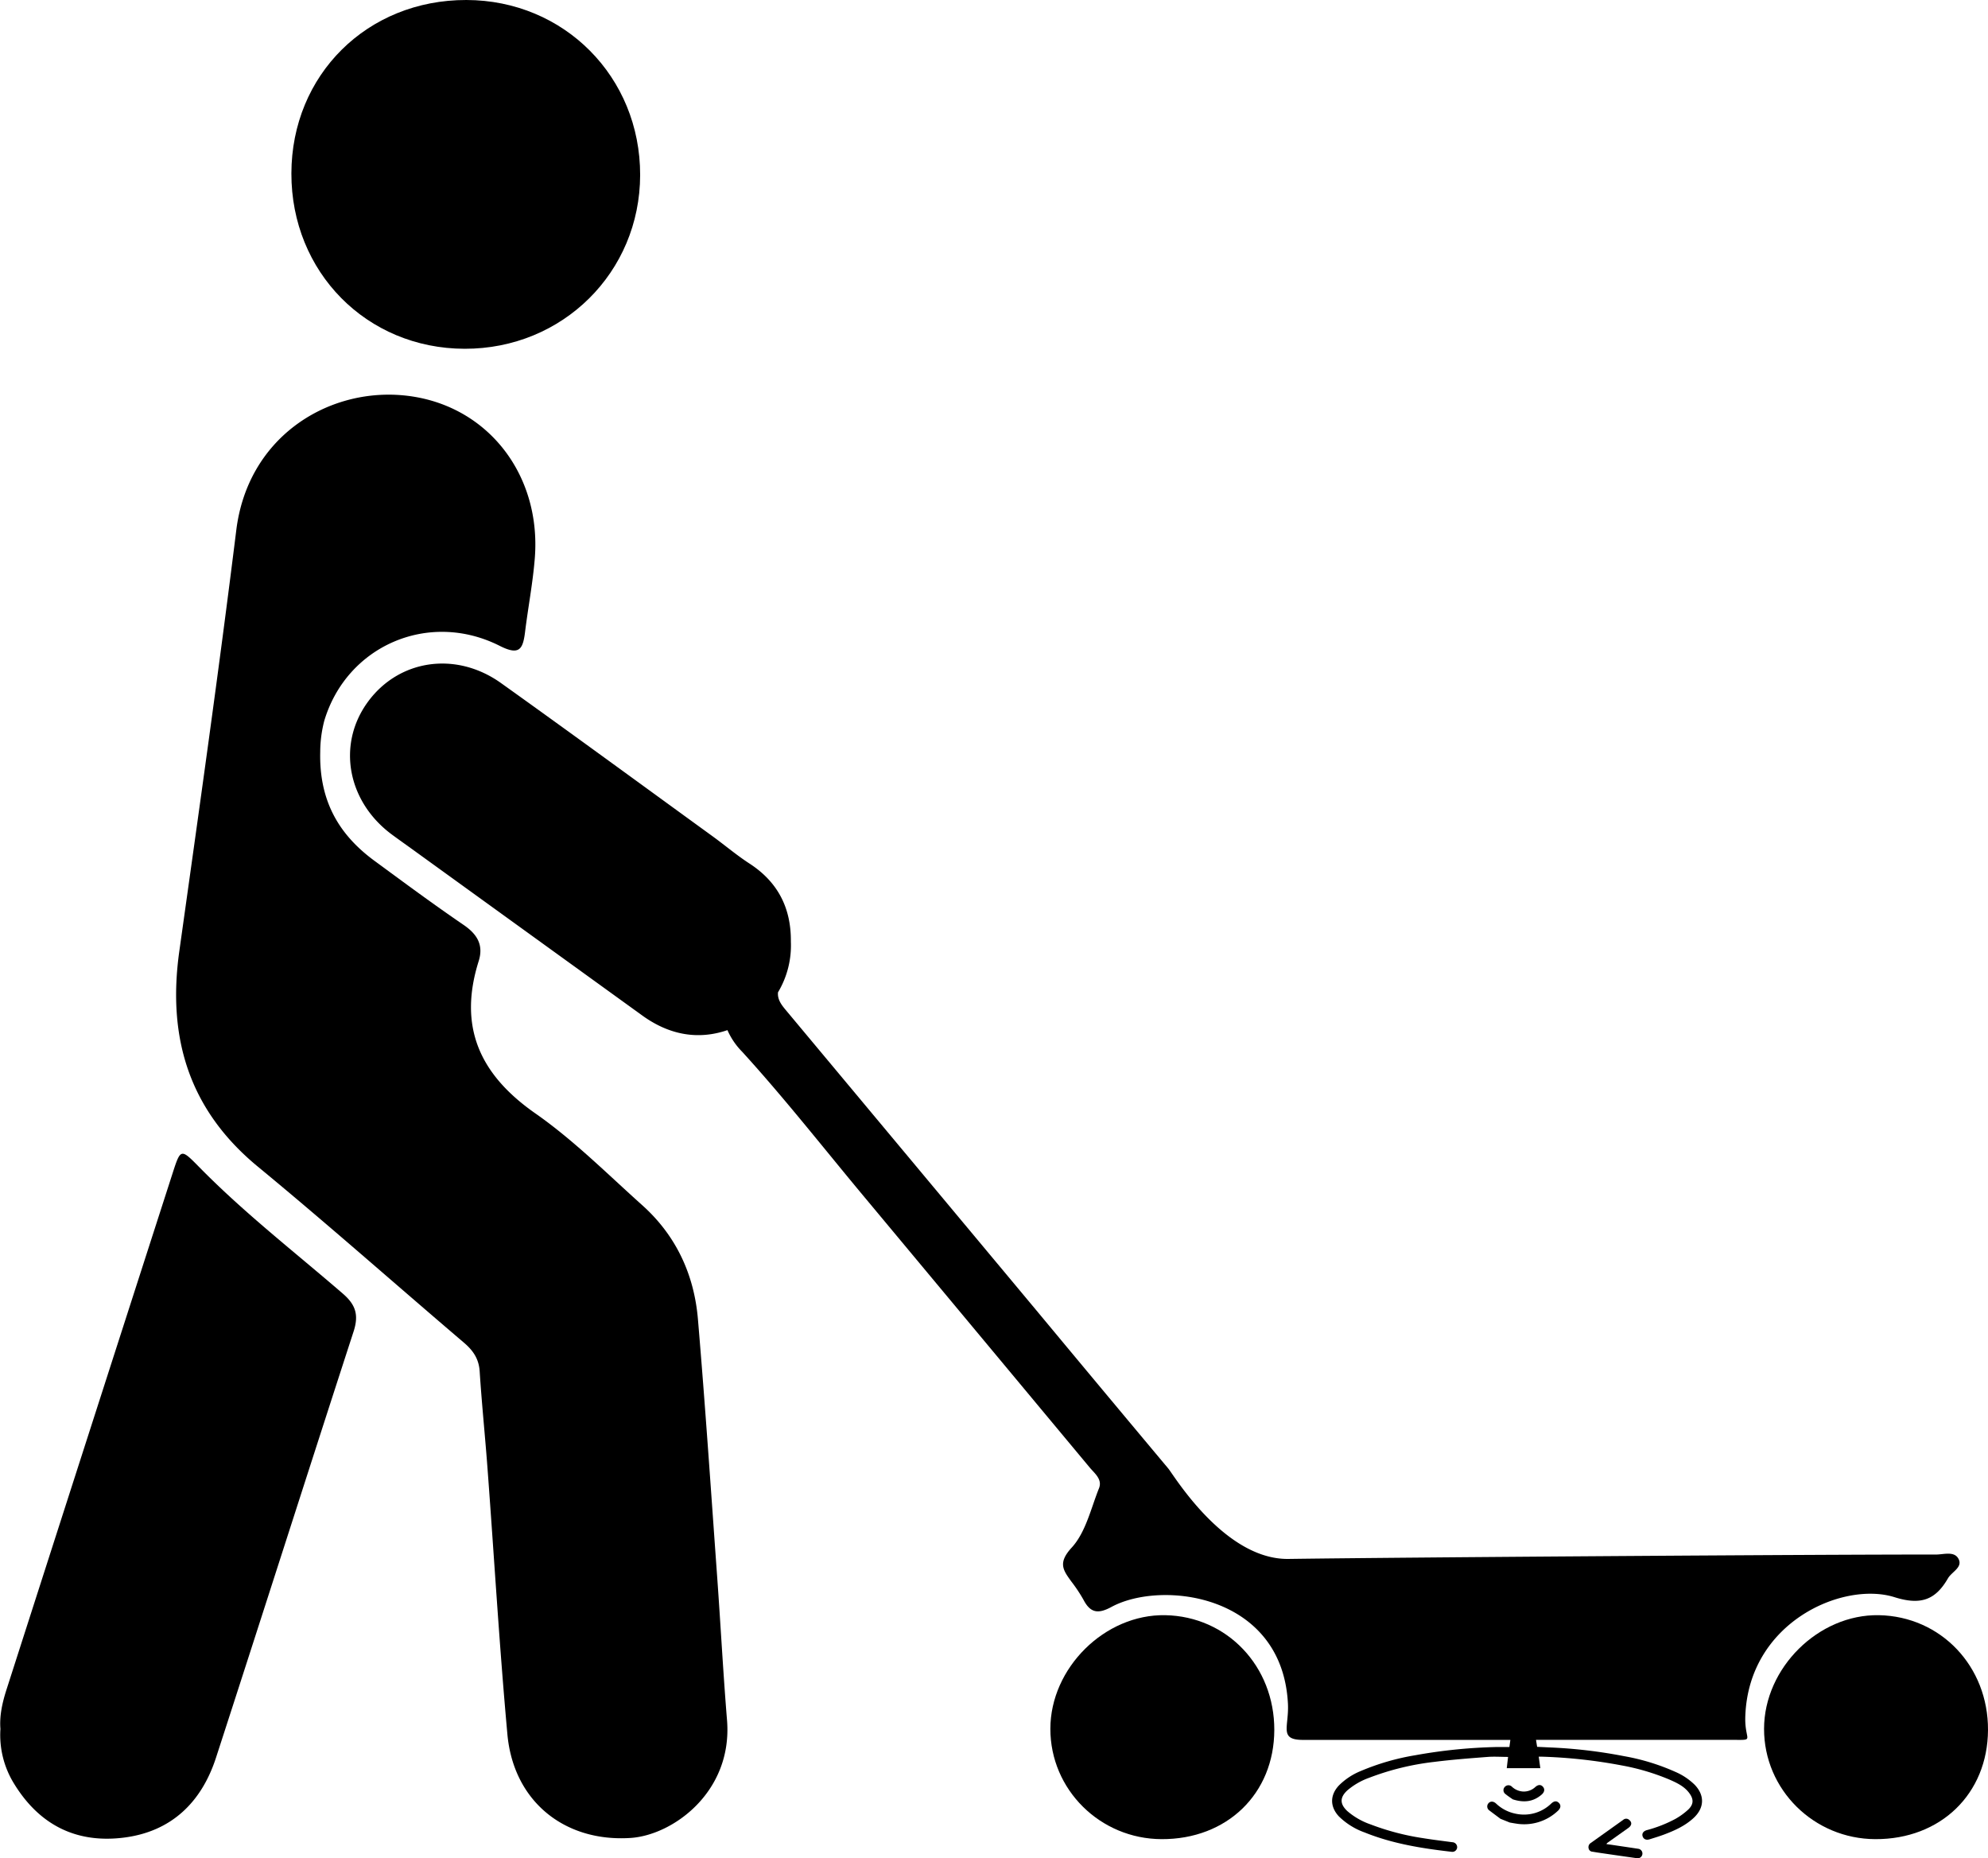
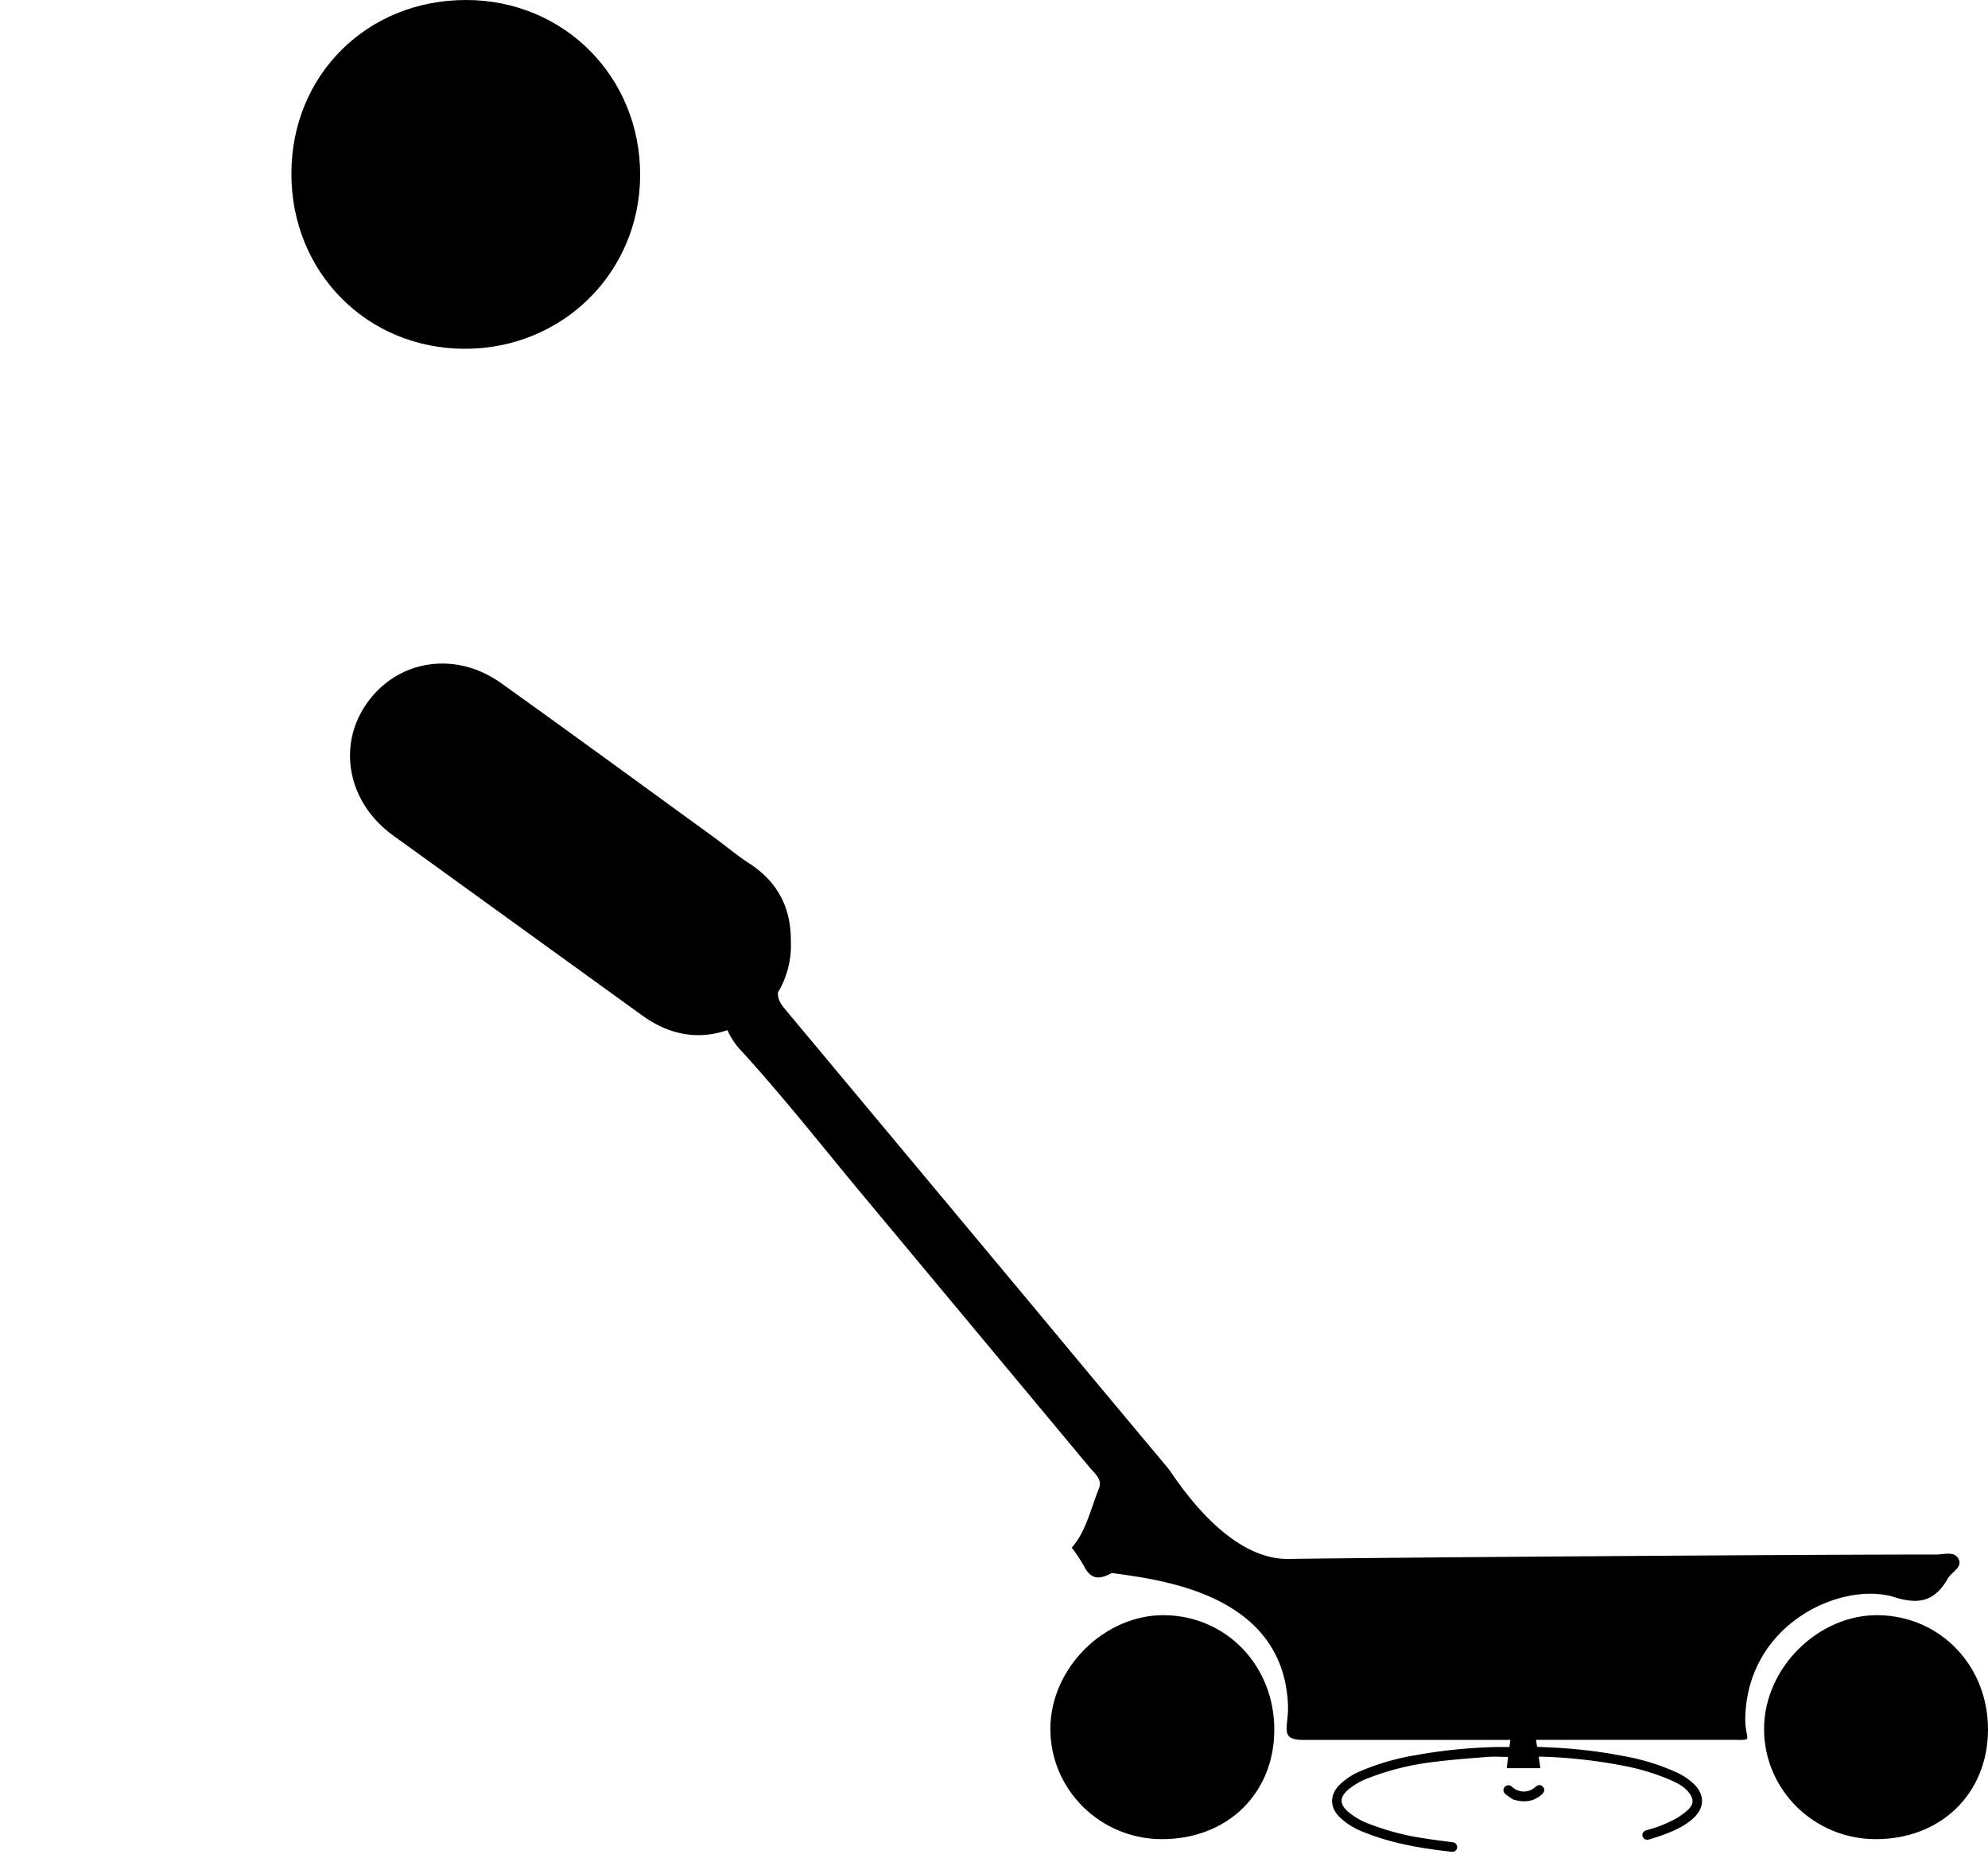
<svg xmlns="http://www.w3.org/2000/svg" id="Layer_1" data-name="Layer 1" viewBox="0 0 707.35 660.98">
  <title>dielectric</title>
-   <path d="M414.94,824.26c-2.21-30.66-4.27-61.34-6.87-92-1.35-15.87-7.78-29.75-19.8-40.52-12.47-11.16-24.42-23.16-38.06-32.68-19.81-13.83-27.49-30.82-20.16-54.13,1.81-5.72-.47-9.58-5.37-12.92-10.7-7.31-21.1-15-31.56-22.69-12.55-9.16-19.85-21.13-19.44-38.78a44.47,44.47,0,0,1,1.44-11.13c7.95-26.63,37.1-39.43,62.42-26.66,6.89,3.47,8.23,1.32,9-4.76,1.08-8.83,2.79-17.6,3.49-26.46,2.41-30.53-17.95-55.88-48.14-58-26.58-1.85-54,15.49-58.07,48-6.19,50-13.29,100-20.29,149.92-4.29,30.63,3.4,56.35,28,76.6,24.78,20.42,48.83,41.75,73.28,62.58,3.26,2.78,5.31,5.73,5.6,10.2.76,11.83,2,23.64,2.86,35.47,2.33,31.2,4.17,62.43,7,93.59,2.15,23.84,20.26,38.42,43.75,36.93,15.15-.95,36.4-16.39,34.41-41.79C417.05,858.18,416.16,841.21,414.94,824.26Z" transform="translate(-159.74 -263)" />
-   <path d="M281.74,723.2c-17.15-14.81-35.1-28.72-51-44.91-6.68-6.78-6.71-6.86-9.64,2.23q-29.55,91.66-59,183.37c-1.5,4.65-2.59,9.36-2.21,14.16a32.9,32.9,0,0,0,4.86,19.47c8.93,14.57,22,21.28,38.94,19.19s27.73-12.5,32.91-28.46c16.42-50.55,32.57-101.19,49-151.74C287.4,730.8,286.35,727.18,281.74,723.2Z" transform="translate(-159.74 -263)" />
  <path d="M325.07,387.07c34.85.06,62.37-27.18,62.44-61.8.06-34.93-27.06-62.22-61.86-62.27-35.26-.05-62.17,26.63-62.23,61.7S290.2,387,325.07,387.07Z" transform="translate(-159.74 -263)" />
  <path d="M828.29,837.57c-21.5-.4-40.86,18.77-40.88,40.43s17.74,39.16,39.57,39.24c23.27.1,40-16.14,40.11-38.82S850.3,838,828.29,837.57Z" transform="translate(-159.74 -263)" />
  <path d="M574.35,837.57c-21.5-.4-40.87,18.77-40.88,40.43s17.74,39.16,39.57,39.24c23.27.1,40.05-16.14,40.11-38.82S596.36,838,574.35,837.57Z" transform="translate(-159.74 -263)" />
-   <path d="M856.51,817.38c-1.56-2.67-5.27-1.37-8-1.38-39.55-.06-189.56,1-230.31,1.56-22.76.32-40.82-29.83-42.78-32.17q-23.55-28.12-47-56.34Q484.16,676,439.91,623c-1.8-2.16-3.62-4.18-3.35-7a32.46,32.46,0,0,0,4.58-18c.12-11.91-4.57-21.23-14.76-27.83-4.51-2.93-8.65-6.44-13-9.61-25.1-18.21-50.12-36.54-75.36-54.56-16.09-11.49-36.41-8.39-47.43,6.74s-7.26,35.4,8.57,47.12c2.6,1.92,5.25,3.78,7.87,5.68q40.65,29.38,81.31,58.76c9.59,6.9,19.8,8.71,30.23,5.15a25.49,25.49,0,0,0,5.22,7.67c15.06,16.52,28.88,34.16,43.21,51.35q40.23,48.26,80.45,96.55c1.75,2.11,4.6,4.2,3.32,7.41-2.9,7.24-4.72,15.66-9.71,21.1s-3.07,8-.12,12.07a54.29,54.29,0,0,1,4.32,6.5c2.44,4.68,5.19,5.12,9.94,2.54C573,825,616,830,618,869.05c.42,8.32-3.33,12.88,5.38,12.89q36.87,0,73.76,0l-.34,2.52c-1.43,0-2.8,0-4.17,0a184.84,184.84,0,0,0-29.31,2.93,85.06,85.06,0,0,0-19.37,5.6,23.52,23.52,0,0,0-7.82,5.16c-3.24,3.46-3.19,7.58,0,11a25.1,25.1,0,0,0,9.16,5.71c9.9,4,20.33,5.67,30.86,6.87a1.72,1.72,0,0,0,2.06-1.52,1.78,1.78,0,0,0-1.75-1.88c-3.5-.47-7-.89-10.5-1.46A89,89,0,0,1,647.41,912a25.29,25.29,0,0,1-8.29-4.75c-2.72-2.56-2.68-4.91.09-7.42a24.77,24.77,0,0,1,7.67-4.41,94.82,94.82,0,0,1,23.33-5.68c6.27-.79,12.58-1.26,18.88-1.75,2.37-.18,4.77,0,7.24,0-.15,1.24-.31,2.6-.47,4H707.8l-.56-4.08c.5,0,.91,0,1.33,0A181.8,181.8,0,0,1,736.68,891a81.18,81.18,0,0,1,16.94,5c2.61,1.14,5.19,2.32,7,4.62s1.83,4.19-.22,6.13a24.23,24.23,0,0,1-4.63,3.34,46.87,46.87,0,0,1-10.1,3.95c-1.22.36-1.77,1.19-1.48,2.16s1.19,1.5,2.45,1.11c1.77-.55,3.55-1.09,5.28-1.74,3.77-1.42,7.42-3.08,10.43-5.87,3.85-3.58,4-8.05.35-11.83a22.69,22.69,0,0,0-6.82-4.55,77.89,77.89,0,0,0-18.33-5.61,176.33,176.33,0,0,0-26.31-3.09l-4.57-.22c-.14-.85-.28-1.67-.4-2.48q34.63,0,69.26,0c9.18,0,4.87.8,5.21-8.45,1.21-33.49,34.74-48,53-42.33,9.48,3,14.69,1,19.15-6.76C854.29,822.07,858.31,820.47,856.51,817.38Z" transform="translate(-159.74 -263)" />
-   <path d="M731.32,919l1.81.25c3.19.48,6.4.94,9.59,1.43a1.7,1.7,0,0,1,.3,3.27,2.26,2.26,0,0,1-1,.05q-6.48-.91-13-1.87c-.89-.12-1.77-.28-2.65-.42a1.47,1.47,0,0,1-1.39-1.2,1.77,1.77,0,0,1,.82-1.94l5.19-3.7,6.3-4.49a1.58,1.58,0,0,1,2.12,0c1.23,1,.77,2.12-.27,2.86l-7.57,5.38C731.57,918.59,731.53,918.68,731.32,919Z" transform="translate(-159.74 -263)" />
+   <path d="M856.51,817.38c-1.56-2.67-5.27-1.37-8-1.38-39.55-.06-189.56,1-230.31,1.56-22.76.32-40.82-29.83-42.78-32.17q-23.55-28.12-47-56.34Q484.16,676,439.91,623c-1.8-2.16-3.62-4.18-3.35-7a32.46,32.46,0,0,0,4.58-18c.12-11.91-4.57-21.23-14.76-27.83-4.51-2.93-8.65-6.44-13-9.61-25.1-18.21-50.12-36.54-75.36-54.56-16.09-11.49-36.41-8.39-47.43,6.74s-7.26,35.4,8.57,47.12c2.6,1.92,5.25,3.78,7.87,5.68q40.65,29.38,81.31,58.76c9.59,6.9,19.8,8.71,30.23,5.15a25.49,25.49,0,0,0,5.22,7.67c15.06,16.52,28.88,34.16,43.21,51.35q40.23,48.26,80.45,96.55c1.75,2.11,4.6,4.2,3.32,7.41-2.9,7.24-4.72,15.66-9.71,21.1a54.29,54.29,0,0,1,4.32,6.5c2.44,4.68,5.19,5.12,9.94,2.54C573,825,616,830,618,869.05c.42,8.32-3.33,12.88,5.38,12.89q36.87,0,73.76,0l-.34,2.52c-1.43,0-2.8,0-4.17,0a184.84,184.84,0,0,0-29.31,2.93,85.06,85.06,0,0,0-19.37,5.6,23.52,23.52,0,0,0-7.82,5.16c-3.24,3.46-3.19,7.58,0,11a25.1,25.1,0,0,0,9.16,5.71c9.9,4,20.33,5.67,30.86,6.87a1.72,1.72,0,0,0,2.06-1.52,1.78,1.78,0,0,0-1.75-1.88c-3.5-.47-7-.89-10.5-1.46A89,89,0,0,1,647.41,912a25.29,25.29,0,0,1-8.29-4.75c-2.72-2.56-2.68-4.91.09-7.42a24.77,24.77,0,0,1,7.67-4.41,94.82,94.82,0,0,1,23.33-5.68c6.27-.79,12.58-1.26,18.88-1.75,2.37-.18,4.77,0,7.24,0-.15,1.24-.31,2.6-.47,4H707.8l-.56-4.08c.5,0,.91,0,1.33,0A181.8,181.8,0,0,1,736.68,891a81.18,81.18,0,0,1,16.94,5c2.61,1.14,5.19,2.32,7,4.62s1.83,4.19-.22,6.13a24.23,24.23,0,0,1-4.63,3.34,46.87,46.87,0,0,1-10.1,3.95c-1.22.36-1.77,1.19-1.48,2.16s1.19,1.5,2.45,1.11c1.77-.55,3.55-1.09,5.28-1.74,3.77-1.42,7.42-3.08,10.43-5.87,3.85-3.58,4-8.05.35-11.83a22.69,22.69,0,0,0-6.82-4.55,77.89,77.89,0,0,0-18.33-5.61,176.33,176.33,0,0,0-26.31-3.09l-4.57-.22c-.14-.85-.28-1.67-.4-2.48q34.63,0,69.26,0c9.18,0,4.87.8,5.21-8.45,1.21-33.49,34.74-48,53-42.33,9.48,3,14.69,1,19.15-6.76C854.29,822.07,858.31,820.47,856.51,817.38Z" transform="translate(-159.74 -263)" />
  <g id="wiXrFc">
-     <path d="M693.62,910c-1.33-1-2.69-2-4-3a1.71,1.71,0,0,1-.37-2.4c.67-.91,1.83-.95,2.83,0a14.05,14.05,0,0,0,7,3.6,13.91,13.91,0,0,0,12.62-3.64c1-.89,1.8-1,2.57-.34.94.8.89,1.91-.17,2.9A17.47,17.47,0,0,1,699,911.68c-.69-.1-1.38-.23-2.07-.35Z" transform="translate(-159.74 -263)" />
    <path d="M698,903.08c-.66-.47-1.7-1.13-2.64-1.91a1.68,1.68,0,0,1-.23-2.48,1.74,1.74,0,0,1,2.6-.07,6.27,6.27,0,0,0,3.93,1.68,6,6,0,0,0,4.31-1.56c1-.92,2-1,2.75-.15s.6,1.89-.45,2.81C705.32,903.94,702,904.36,698,903.08Z" transform="translate(-159.74 -263)" />
  </g>
</svg>